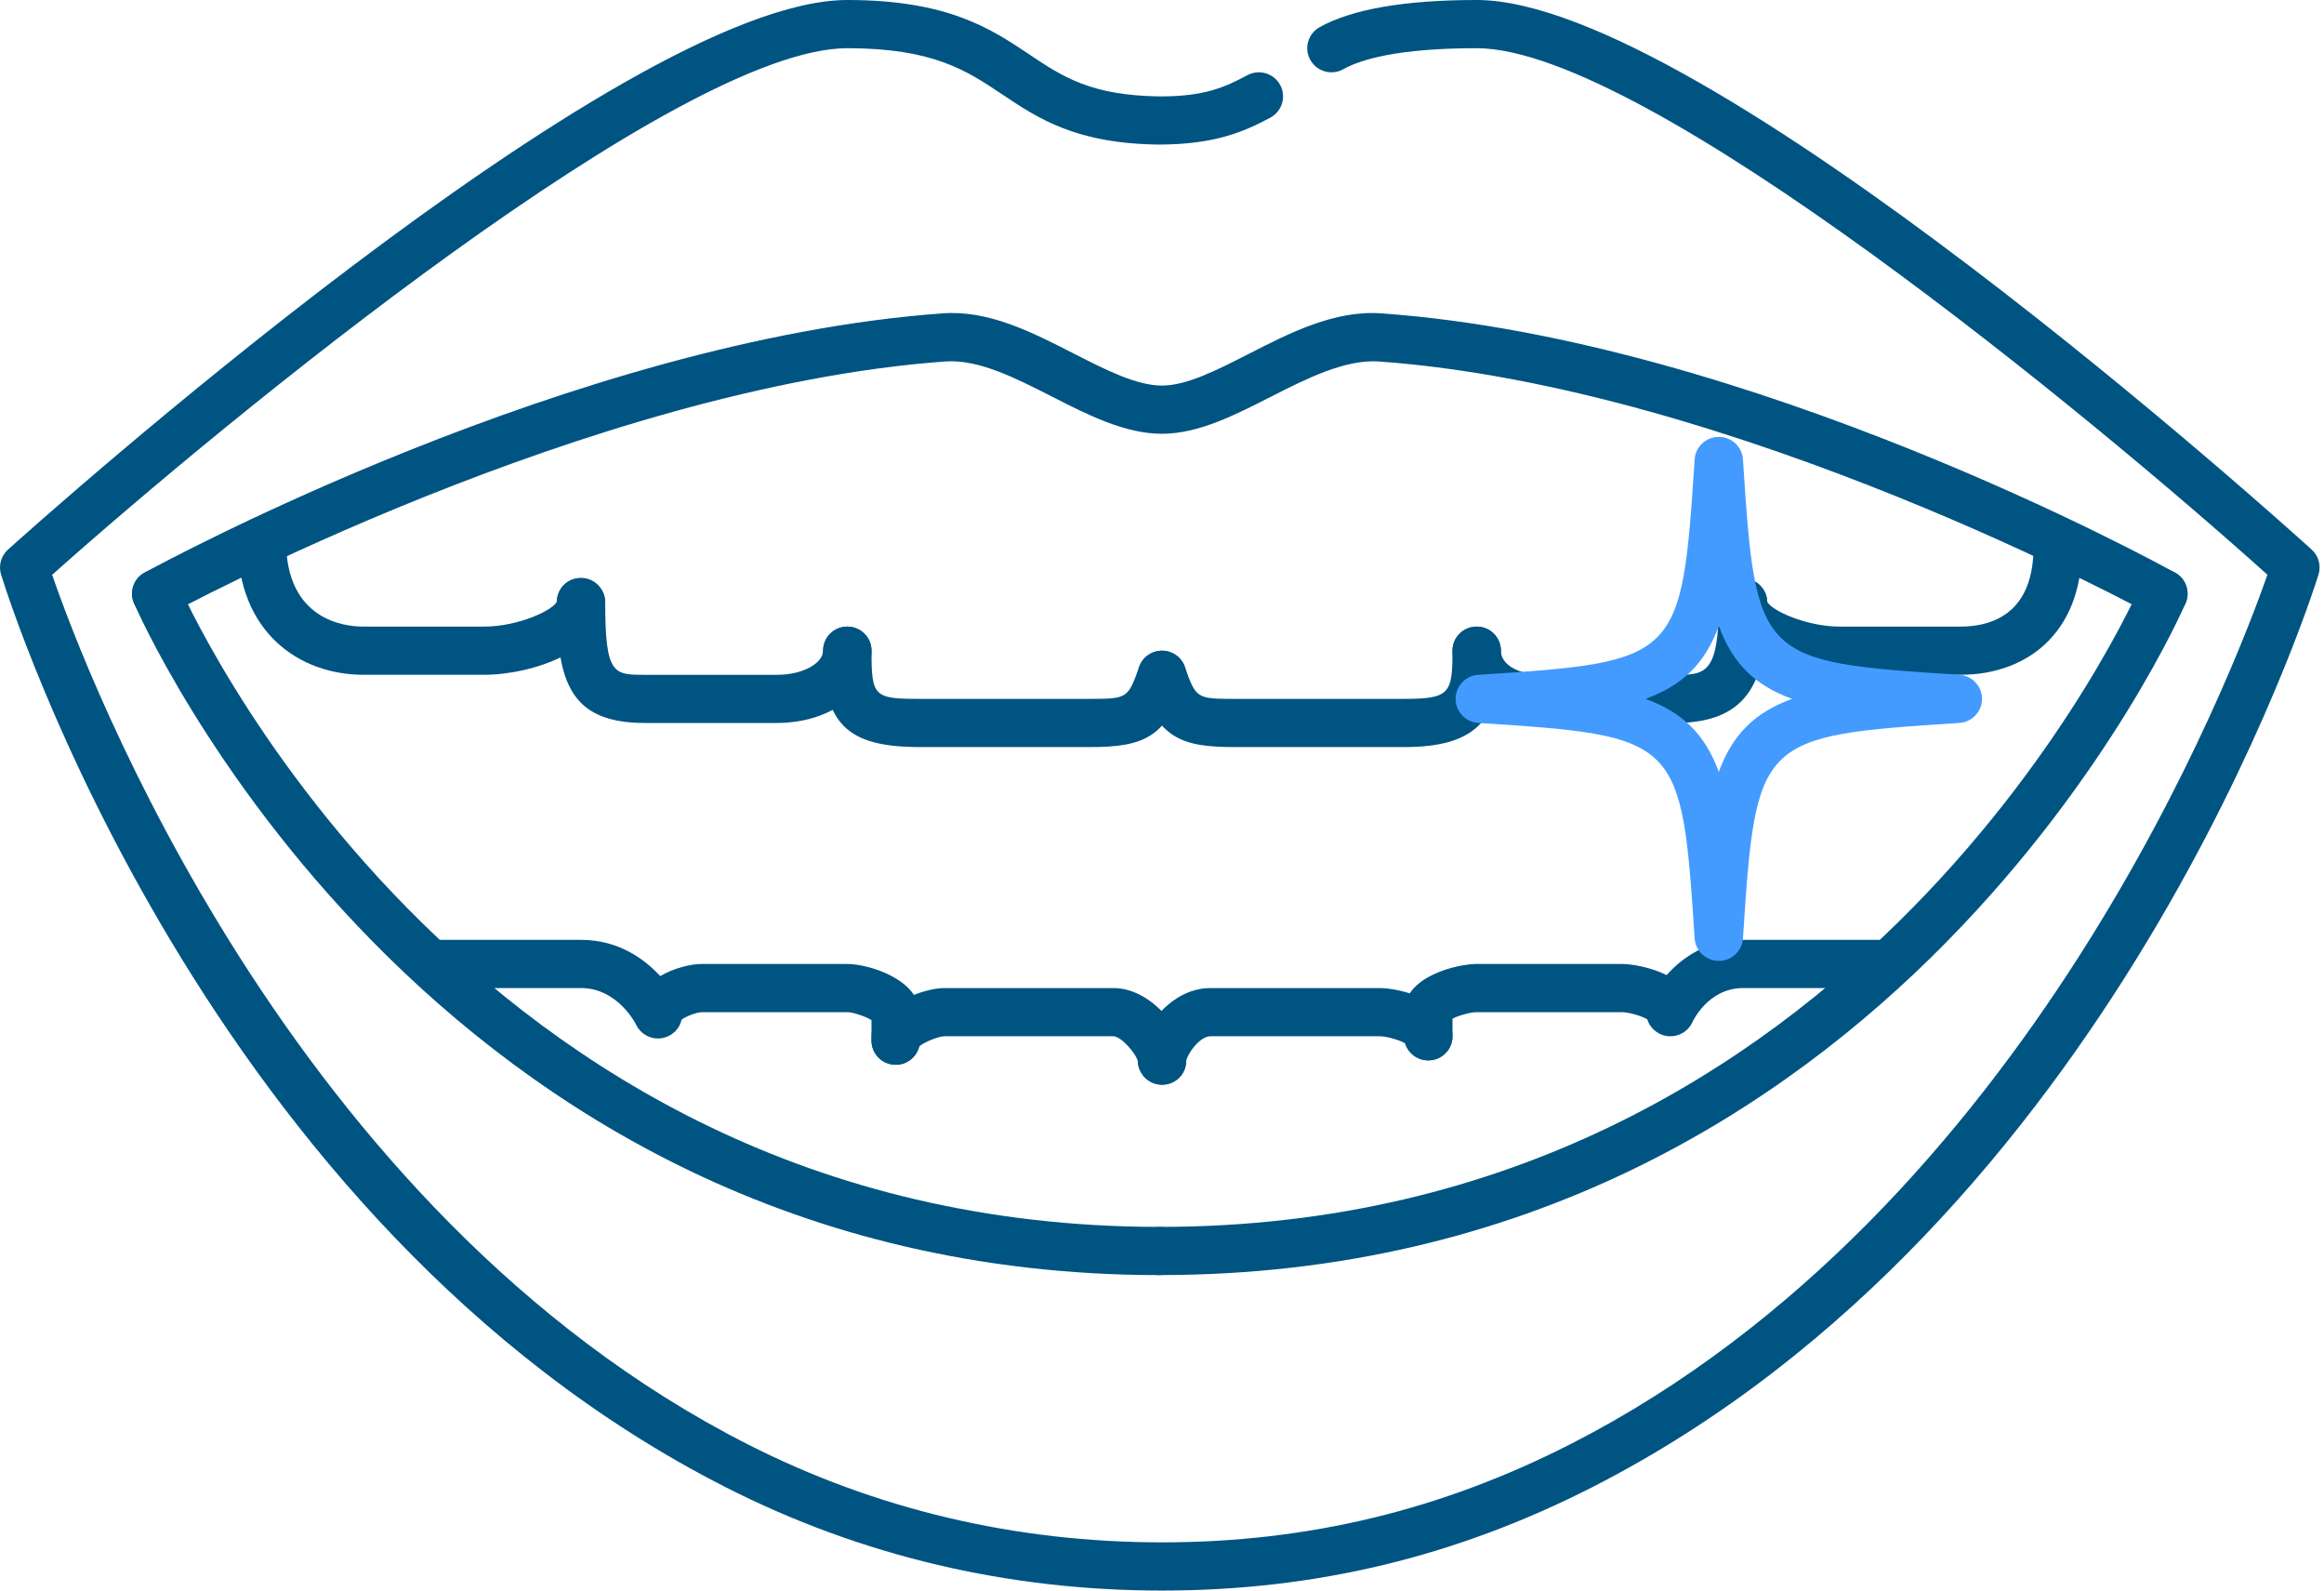
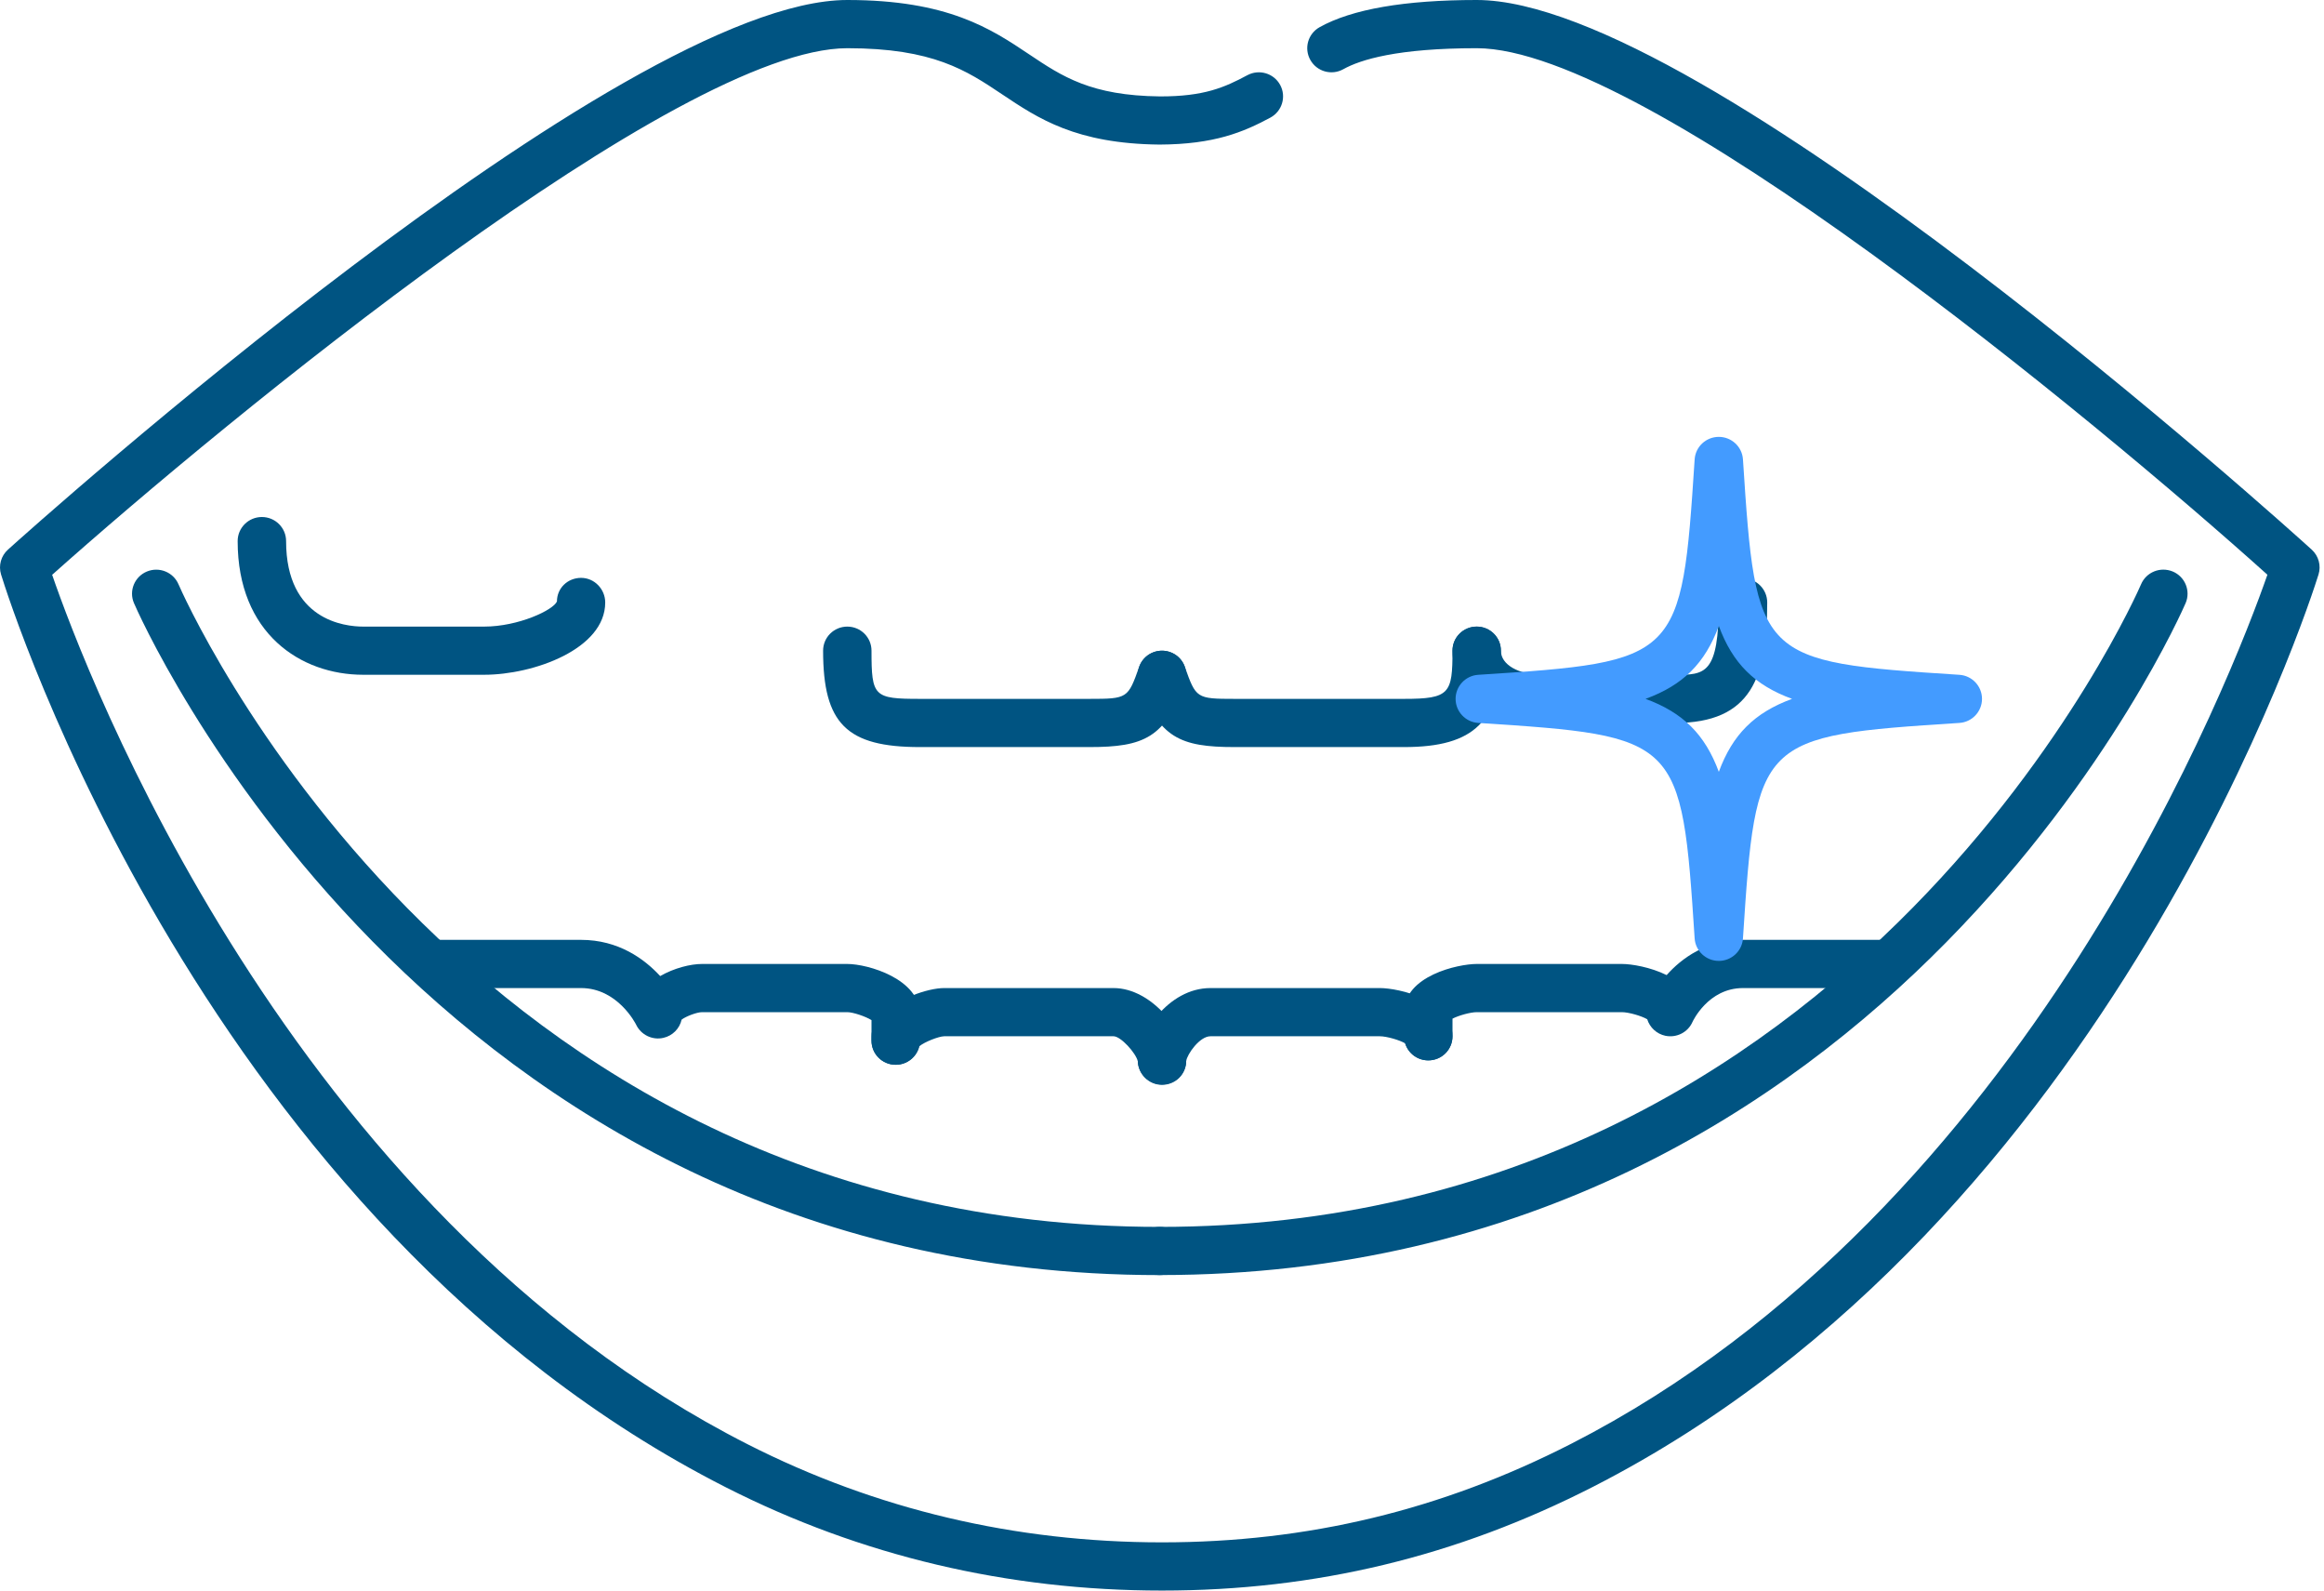
<svg xmlns="http://www.w3.org/2000/svg" width="57" height="39" viewBox="0 0 57 39" fill="none">
  <path fill-rule="evenodd" clip-rule="evenodd" d="M28.5 39C24.713 39 21.116 38.15 17.81 36.472C5.03 29.985 0.225 14.732 0.026 14.086C-0.041 13.867 0.025 13.629 0.196 13.476C0.806 12.925 15.22 0 20.782 0C23.25 0 24.307 0.707 25.238 1.33C26.053 1.876 26.757 2.346 28.453 2.364C29.528 2.366 30.033 2.145 30.593 1.844C30.883 1.689 31.242 1.796 31.398 2.082C31.554 2.37 31.446 2.728 31.158 2.884C30.494 3.24 29.785 3.539 28.44 3.545C26.389 3.524 25.467 2.907 24.576 2.311C23.708 1.73 22.888 1.182 20.782 1.182C16.639 1.182 5.575 10.264 1.279 14.094C2.084 16.431 7.076 29.697 18.349 35.419C21.487 37.011 24.902 37.818 28.5 37.818C32.072 37.818 35.355 37.027 38.538 35.4C49.76 29.664 54.798 16.425 55.612 14.092C51.348 10.261 40.361 1.182 36.219 1.182C34.276 1.182 33.367 1.462 32.947 1.697C32.661 1.857 32.299 1.756 32.139 1.471C31.978 1.187 32.079 0.827 32.365 0.667C33.156 0.225 34.453 0 36.219 0C41.782 0 56.092 12.927 56.699 13.477C56.868 13.631 56.934 13.87 56.865 14.088C56.665 14.733 51.799 29.95 39.081 36.451C35.726 38.166 32.265 39 28.5 39Z" fill="#005482" />
-   <path fill-rule="evenodd" clip-rule="evenodd" d="M3.833 15.149C3.623 15.149 3.42 15.038 3.311 14.842C3.154 14.556 3.258 14.197 3.546 14.04C3.972 13.807 14.073 8.335 23.113 7.684C24.246 7.598 25.305 8.143 26.332 8.667C27.126 9.072 27.875 9.454 28.5 9.454C29.105 9.454 29.845 9.077 30.627 8.677C31.615 8.173 32.736 7.596 33.886 7.684C42.927 8.328 52.927 13.808 53.348 14.042C53.635 14.2 53.738 14.56 53.578 14.845C53.419 15.131 53.057 15.234 52.771 15.075C52.67 15.018 42.576 9.488 33.801 8.862C32.982 8.816 32.06 9.274 31.169 9.729C30.295 10.175 29.392 10.636 28.5 10.636C27.588 10.636 26.674 10.17 25.791 9.719C24.91 9.27 24.006 8.81 23.199 8.862C14.421 9.494 4.22 15.02 4.118 15.076C4.027 15.125 3.929 15.149 3.833 15.149Z" fill="#005482" />
  <path fill-rule="evenodd" clip-rule="evenodd" d="M34.438 18.318H30.281C28.945 18.318 28.42 18.09 27.941 16.743C27.831 16.435 27.993 16.097 28.302 15.989C28.612 15.88 28.95 16.041 29.059 16.348C29.335 17.122 29.34 17.136 30.281 17.136H34.438C35.559 17.136 35.625 17.003 35.625 15.954C35.625 15.628 35.89 15.364 36.219 15.364C36.547 15.364 36.812 15.628 36.812 15.954C36.812 17.677 36.169 18.318 34.438 18.318Z" fill="#005482" />
  <path fill-rule="evenodd" clip-rule="evenodd" d="M26.719 18.318H22.562C20.765 18.318 20.188 17.744 20.188 15.954C20.188 15.628 20.453 15.364 20.781 15.364C21.11 15.364 21.375 15.628 21.375 15.954C21.375 17.081 21.431 17.136 22.562 17.136H26.719C27.66 17.136 27.665 17.122 27.941 16.348C28.05 16.041 28.388 15.879 28.698 15.989C29.008 16.097 29.169 16.435 29.059 16.743C28.58 18.09 28.055 18.318 26.719 18.318Z" fill="#005482" />
-   <path fill-rule="evenodd" clip-rule="evenodd" d="M19.054 17.727H15.816C13.991 17.727 13.656 16.732 13.656 14.773C13.656 14.446 13.922 14.182 14.25 14.182C14.578 14.182 14.844 14.446 14.844 14.773C14.844 16.546 15.05 16.546 15.816 16.546H19.054C19.732 16.546 20.188 16.24 20.188 15.955C20.188 15.628 20.453 15.364 20.781 15.364C21.11 15.364 21.375 15.628 21.375 15.955C21.375 16.965 20.377 17.727 19.054 17.727Z" fill="#005482" />
  <path fill-rule="evenodd" clip-rule="evenodd" d="M11.875 16.545H8.906C7.375 16.545 5.829 15.532 5.829 13.268C5.829 12.941 6.095 12.677 6.423 12.677C6.751 12.677 7.017 12.941 7.017 13.268C7.017 15.212 8.463 15.364 8.906 15.364H11.875C12.716 15.364 13.576 14.956 13.66 14.747C13.66 14.42 13.924 14.169 14.252 14.169C14.58 14.169 14.844 14.446 14.844 14.773C14.844 15.914 13.088 16.545 11.875 16.545Z" fill="#005482" />
  <path fill-rule="evenodd" clip-rule="evenodd" d="M41.077 17.727H37.839C36.555 17.727 35.625 16.982 35.625 15.955C35.625 15.628 35.89 15.364 36.219 15.364C36.547 15.364 36.812 15.628 36.812 15.955C36.812 16.297 37.244 16.546 37.839 16.546H41.077C41.818 16.546 42.156 16.546 42.156 14.773C42.156 14.446 42.422 14.182 42.75 14.182C43.078 14.182 43.344 14.446 43.344 14.773C43.344 16.597 42.964 17.727 41.077 17.727Z" fill="#005482" />
-   <path fill-rule="evenodd" clip-rule="evenodd" d="M48.094 16.545H45.125C43.911 16.545 42.156 15.914 42.156 14.773C42.156 14.446 42.422 14.182 42.75 14.182C43.072 14.182 43.334 14.437 43.344 14.755C43.445 14.965 44.294 15.364 45.125 15.364H48.094C48.474 15.364 49.008 15.281 49.39 14.891C49.731 14.542 49.895 14.001 49.875 13.284C49.866 12.958 50.125 12.687 50.453 12.677C50.78 12.68 51.053 12.925 51.062 13.252C51.091 14.3 50.814 15.128 50.241 15.716C49.717 16.25 48.955 16.545 48.094 16.545Z" fill="#005482" />
  <path fill-rule="evenodd" clip-rule="evenodd" d="M28.446 31.265C10.444 31.265 3.354 14.952 3.285 14.786C3.157 14.486 3.3 14.14 3.602 14.014C3.903 13.889 4.252 14.028 4.379 14.329C4.446 14.487 11.247 30.083 28.446 30.083C28.774 30.083 29.04 30.347 29.04 30.674C29.04 31 28.774 31.265 28.446 31.265Z" fill="#005482" />
  <path fill-rule="evenodd" clip-rule="evenodd" d="M28.446 31.264C28.118 31.264 27.852 31 27.852 30.674C27.852 30.347 28.118 30.083 28.446 30.083C45.645 30.083 52.445 14.487 52.512 14.329C52.639 14.028 52.985 13.888 53.29 14.013C53.592 14.14 53.734 14.486 53.607 14.786C53.537 14.952 46.449 31.264 28.446 31.264Z" fill="#005482" />
  <path fill-rule="evenodd" clip-rule="evenodd" d="M28.499 26.6C28.172 26.6 27.906 26.327 27.906 26C27.906 25.377 28.641 24.227 29.688 24.227H33.844C34.3 24.227 35.625 24.518 35.625 25.409C35.625 25.736 35.36 26 35.031 26C34.764 26 34.538 25.825 34.464 25.583C34.328 25.501 34.008 25.409 33.844 25.409H29.688C29.423 25.409 29.118 25.847 29.093 26.018C29.093 26.344 28.828 26.6 28.499 26.6Z" fill="#005482" />
  <path fill-rule="evenodd" clip-rule="evenodd" d="M35.031 26C34.703 26 34.438 25.736 34.438 25.409V24.818C34.438 23.927 35.762 23.636 36.219 23.636H39.781C40.016 23.636 40.481 23.713 40.877 23.909C41.244 23.496 41.852 23.045 42.75 23.045H46.312C46.641 23.045 46.906 23.309 46.906 23.636C46.906 23.963 46.641 24.227 46.312 24.227H42.75C41.891 24.227 41.515 25.05 41.511 25.058C41.398 25.313 41.122 25.453 40.846 25.397C40.631 25.351 40.464 25.193 40.401 24.992C40.265 24.911 39.946 24.818 39.781 24.818H36.219C36.064 24.818 35.773 24.9 35.625 24.977V25.409C35.625 25.736 35.36 26 35.031 26Z" fill="#005482" />
  <path fill-rule="evenodd" clip-rule="evenodd" d="M21.969 26.108C21.64 26.108 21.375 25.843 21.375 25.517V25.013C21.233 24.924 20.924 24.818 20.781 24.818H17.219C17.093 24.818 16.826 24.919 16.718 25.001C16.669 25.22 16.497 25.397 16.27 25.448C16 25.51 15.723 25.375 15.603 25.127C15.587 25.093 15.145 24.227 14.25 24.227H10.688C10.359 24.227 10.094 23.963 10.094 23.636C10.094 23.309 10.359 23.045 10.688 23.045H14.25C15.165 23.045 15.802 23.509 16.192 23.933C16.532 23.737 16.935 23.636 17.219 23.636H20.781C21.288 23.636 22.562 24.004 22.562 24.872V25.517C22.562 25.843 22.297 26.108 21.969 26.108Z" fill="#005482" />
  <path fill-rule="evenodd" clip-rule="evenodd" d="M28.5 26.591C28.18 26.591 27.919 26.339 27.907 26.023C27.858 25.817 27.489 25.409 27.312 25.409H23.156C23.022 25.412 22.675 25.547 22.547 25.655C22.483 25.915 22.249 26.108 21.969 26.108C21.64 26.108 21.375 25.843 21.375 25.517V25.409C21.375 25.231 21.455 25.07 21.58 24.962C21.96 24.482 22.768 24.227 23.156 24.227H27.312C28.261 24.227 29.094 25.332 29.094 26C29.094 26.327 28.828 26.591 28.5 26.591Z" fill="#005482" />
  <path fill-rule="evenodd" clip-rule="evenodd" d="M42.157 23.561C41.844 23.561 41.584 23.319 41.564 23.009C41.244 18.094 41.194 18.044 36.256 17.726C35.944 17.706 35.701 17.447 35.701 17.136C35.701 16.825 35.944 16.566 36.256 16.546C41.194 16.228 41.244 16.179 41.564 11.265C41.584 10.953 41.844 10.712 42.157 10.712C42.469 10.712 42.729 10.953 42.749 11.265C43.069 16.179 43.118 16.228 48.057 16.546C48.369 16.566 48.612 16.825 48.612 17.136C48.612 17.447 48.369 17.706 48.057 17.726C43.118 18.044 43.069 18.094 42.749 23.009C42.729 23.319 42.469 23.561 42.157 23.561ZM40.36 17.136C41.28 17.473 41.818 18.009 42.157 18.925C42.494 18.009 43.033 17.473 43.953 17.136C43.033 16.8 42.494 16.264 42.157 15.348C41.818 16.264 41.28 16.8 40.36 17.136Z" fill="#439BFF" />
</svg>